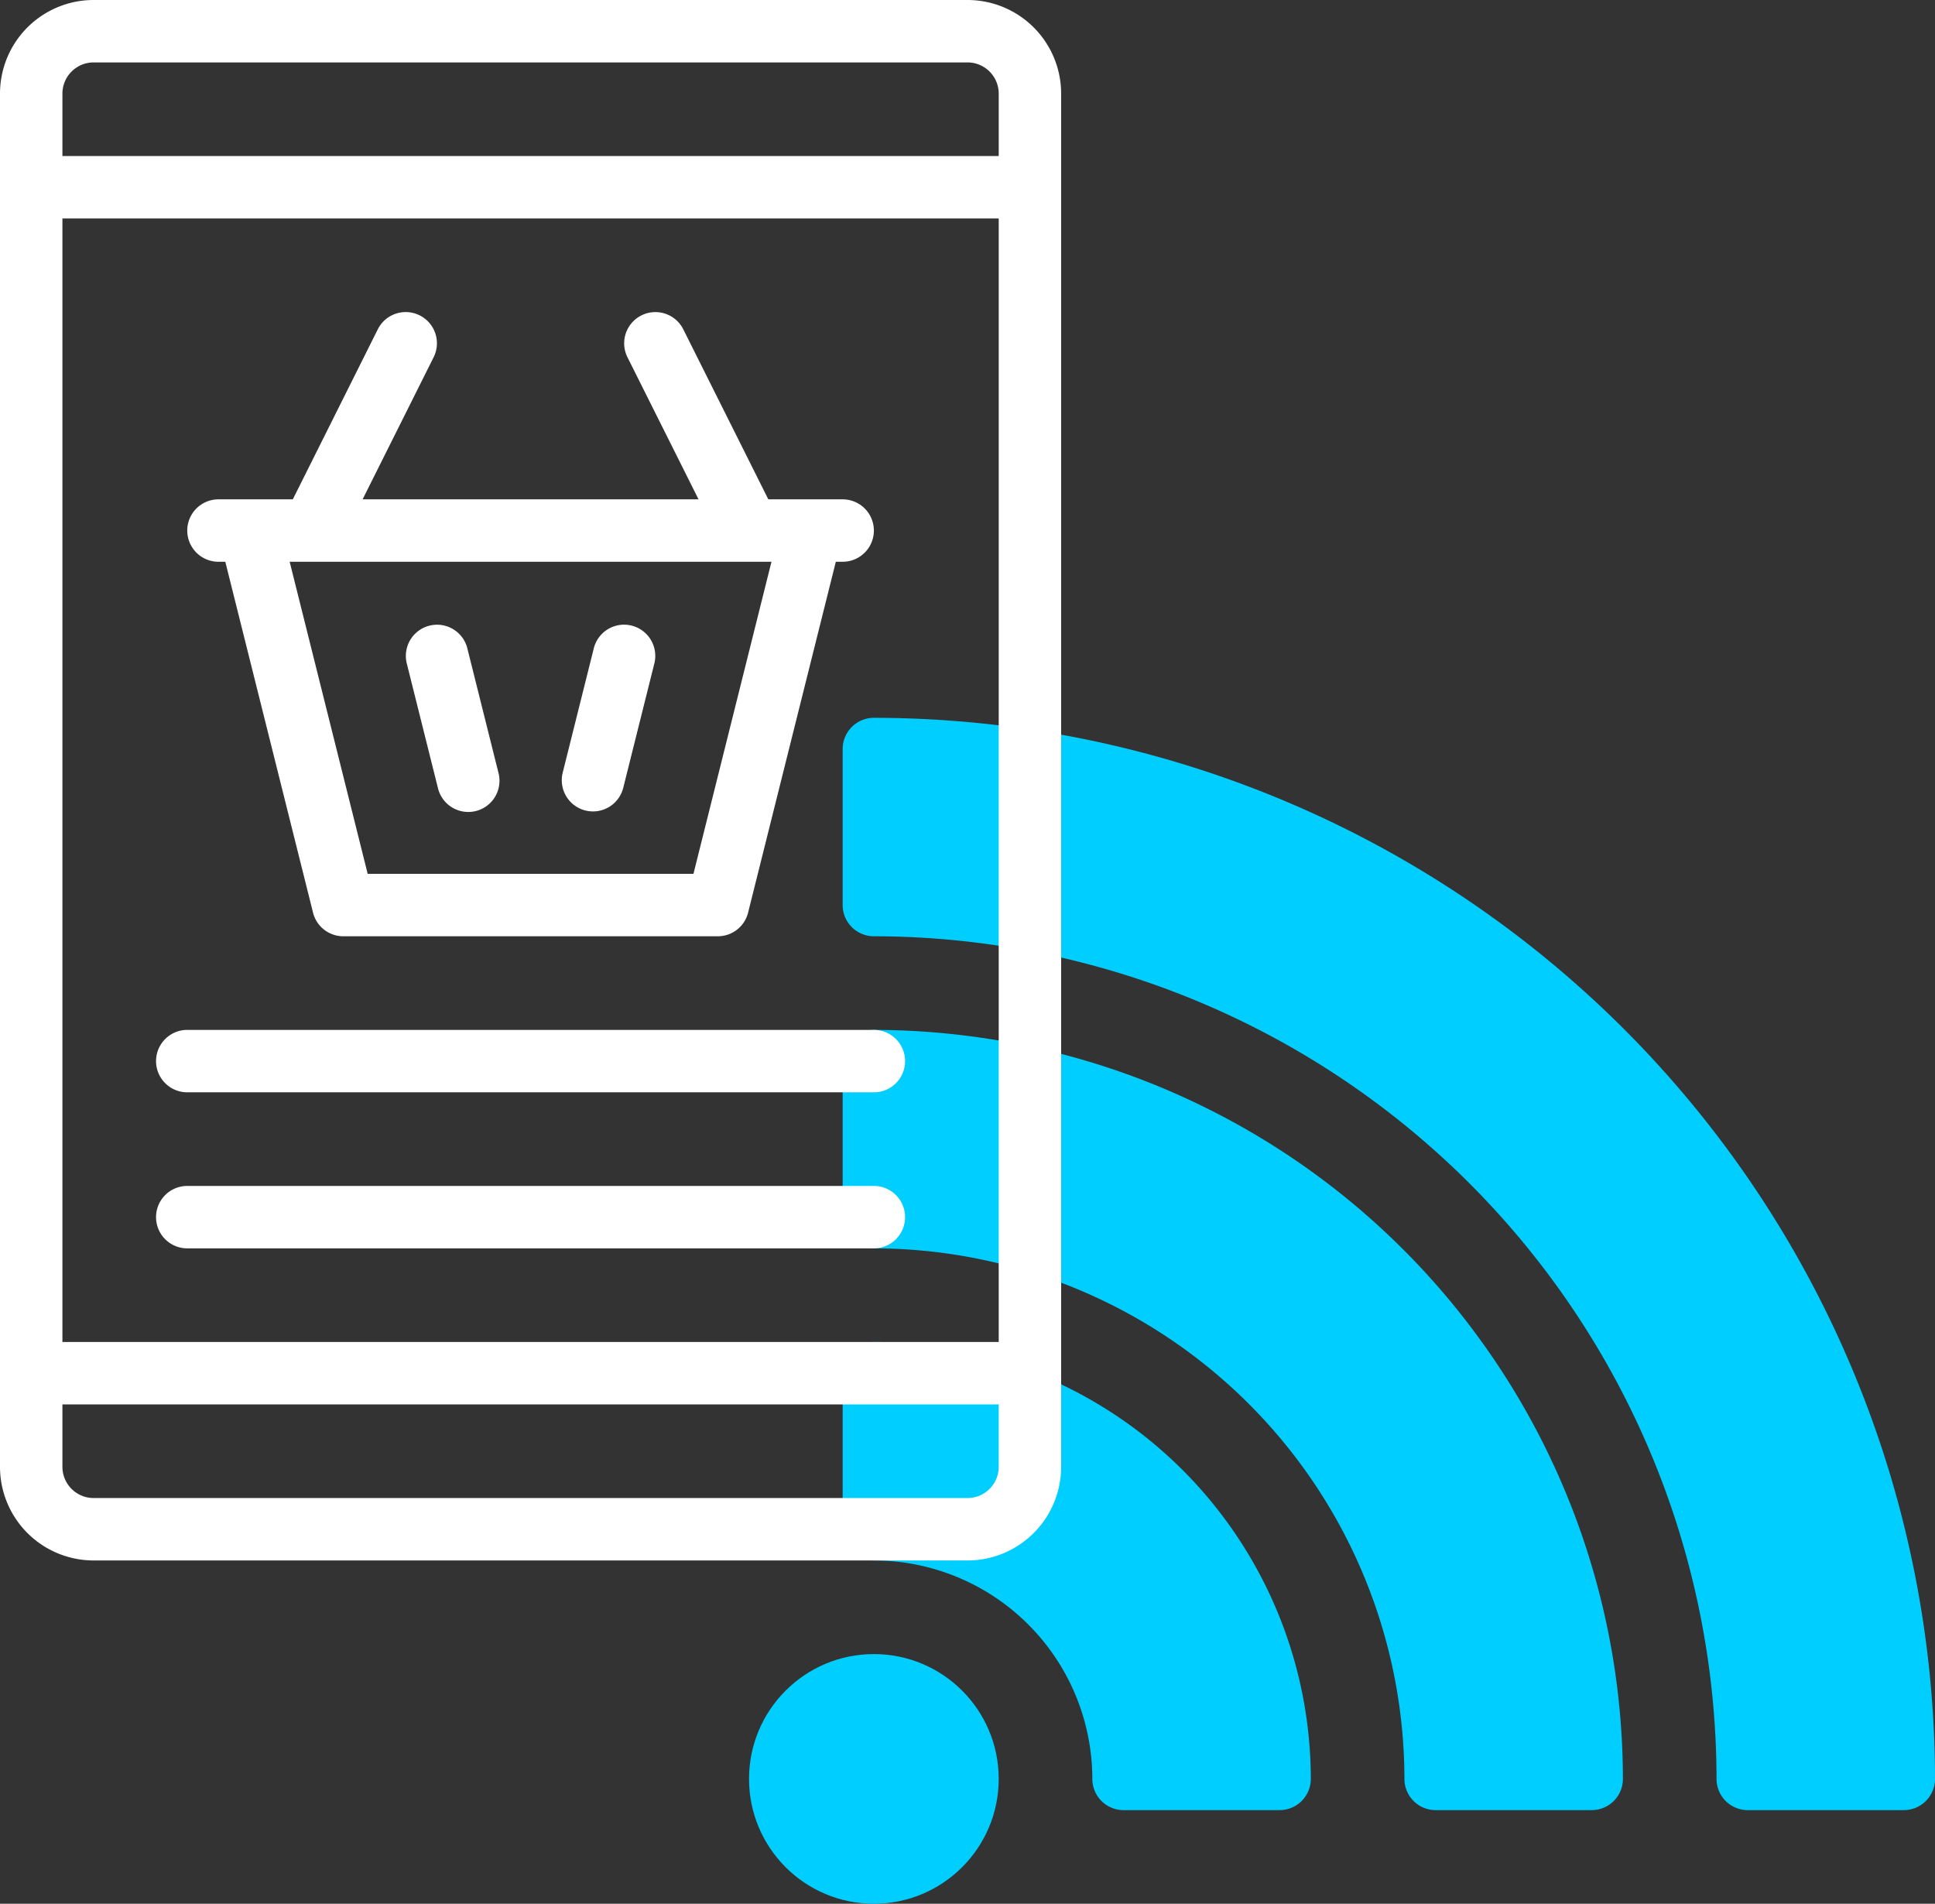
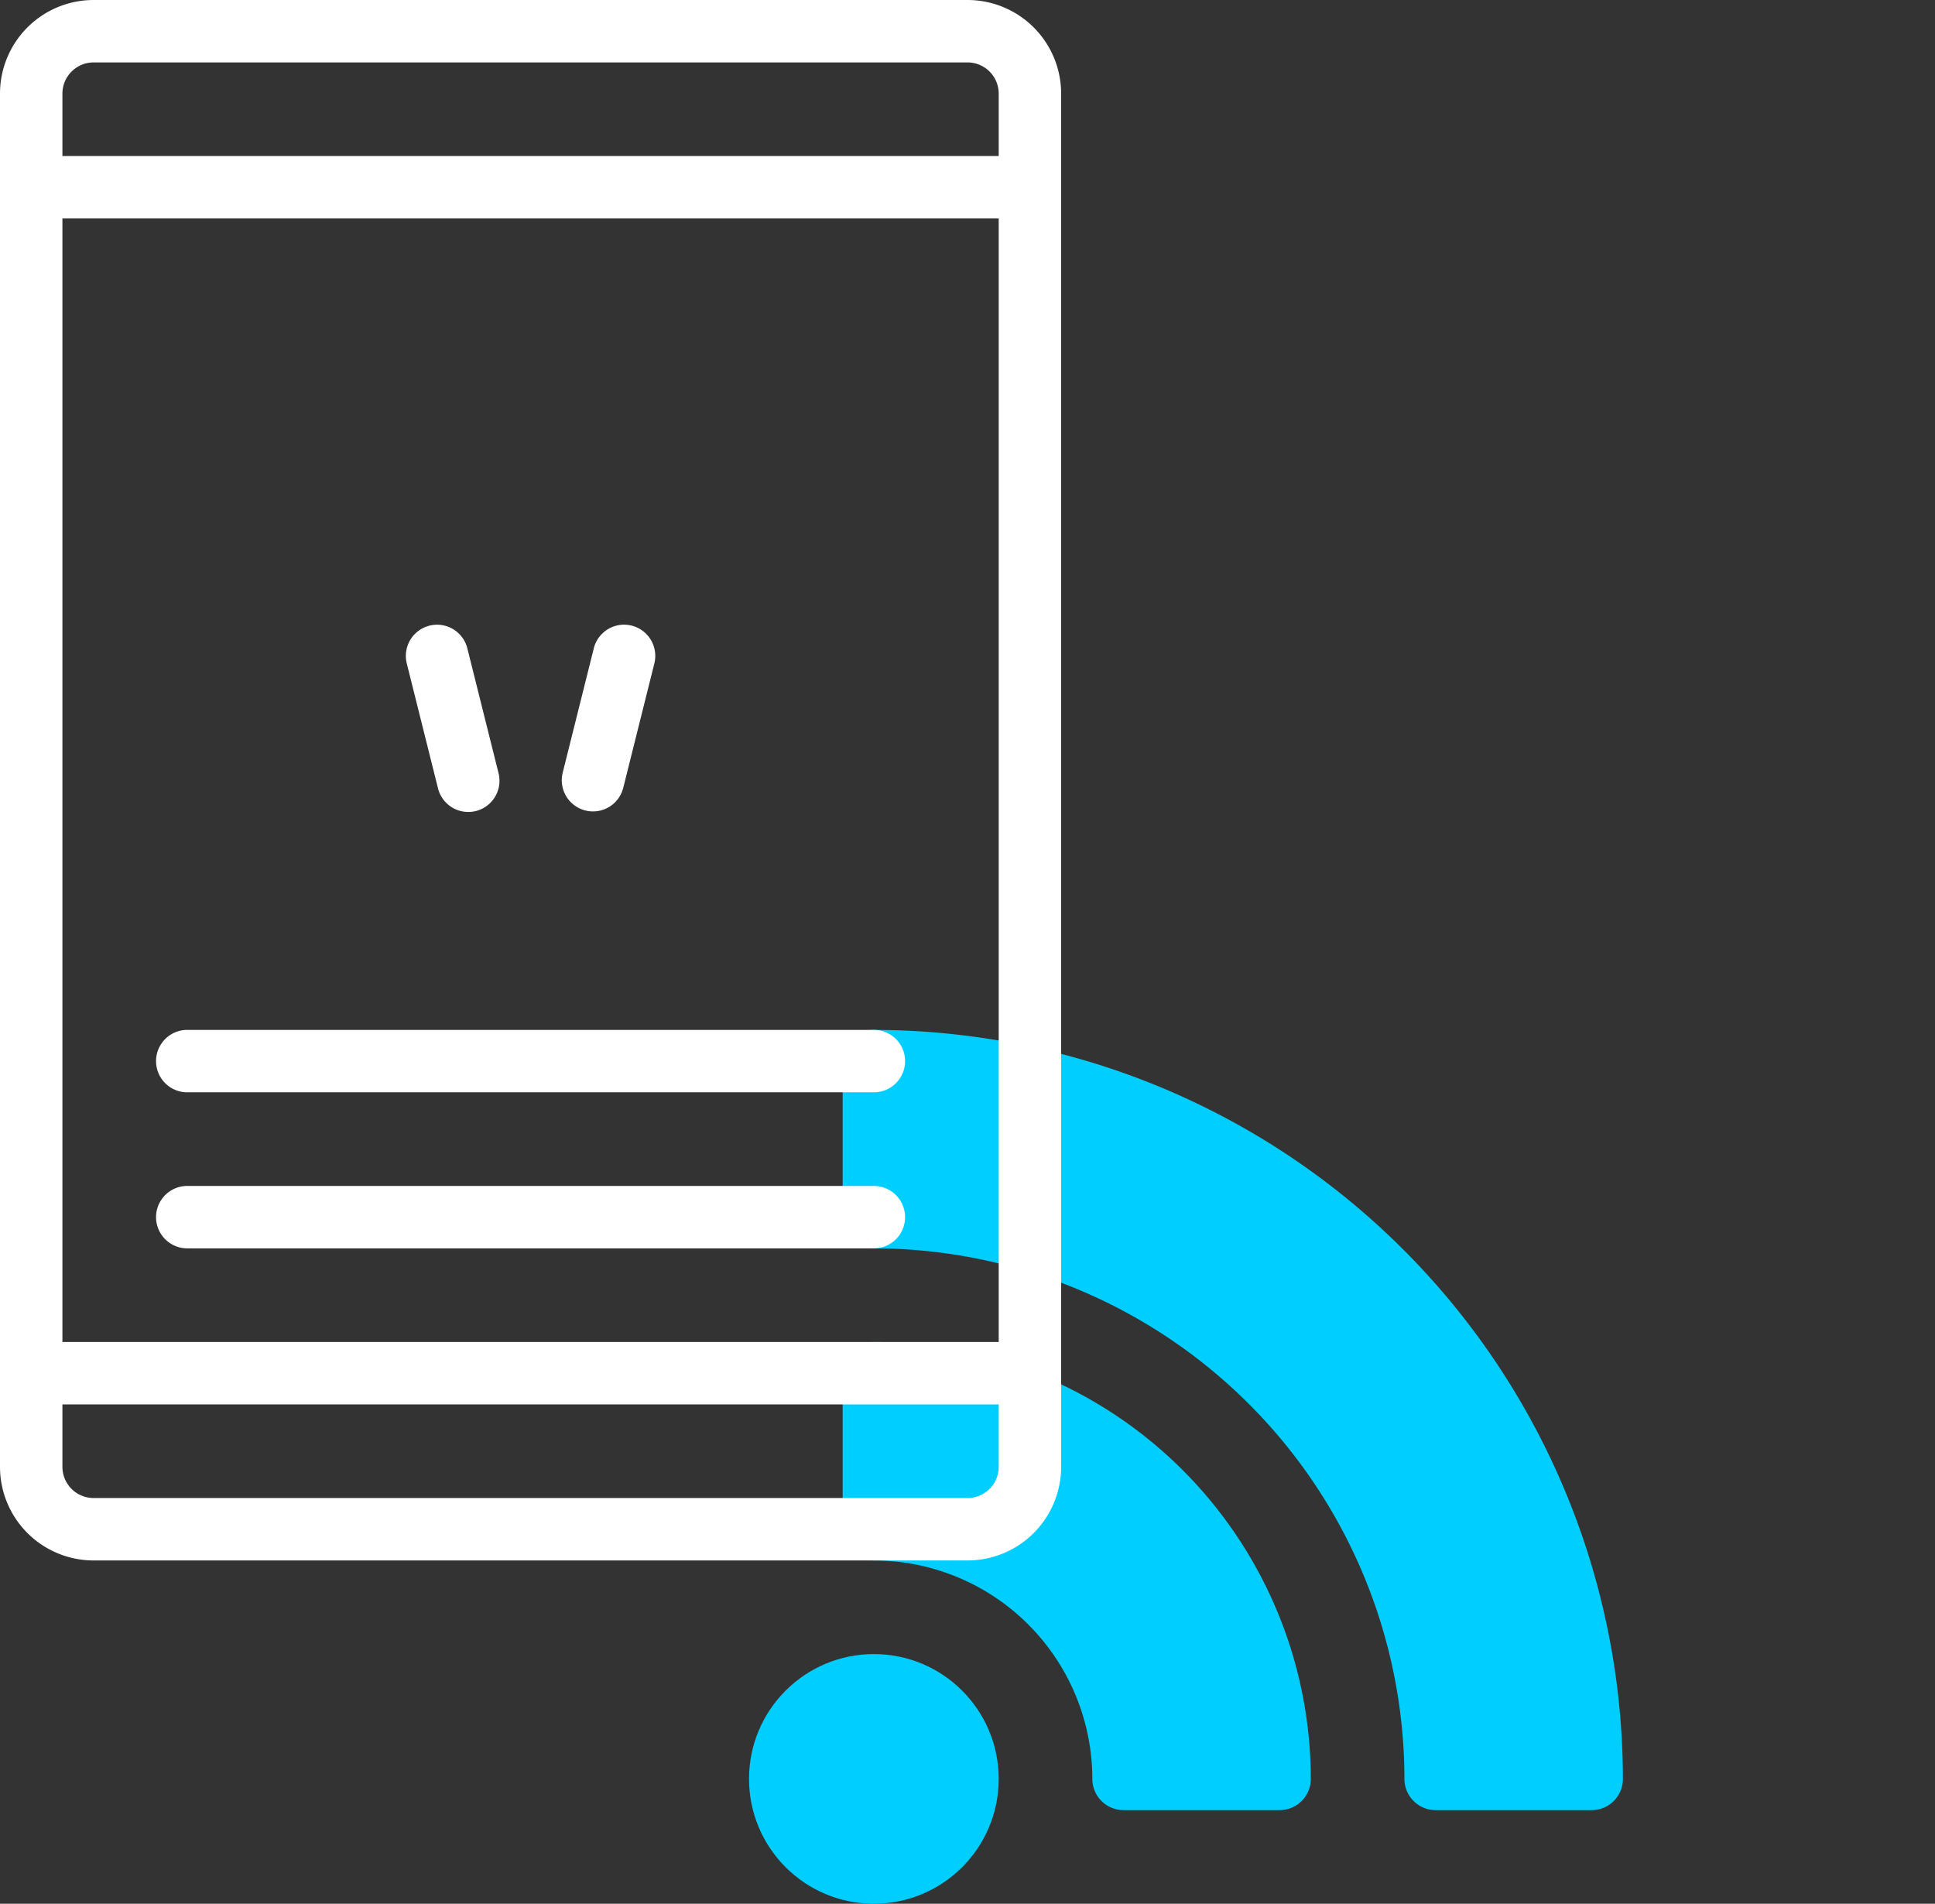
<svg xmlns="http://www.w3.org/2000/svg" width="62" height="61" viewBox="0 0 62 61">
  <rect x="0" y="0" width="62" height="61" fill="#333333" stroke="none" />
  <defs>
    <style>.a{fill:#00ceff;}.b{fill:#fff;}</style>
  </defs>
  <g transform="translate(-1 -1.5)">
    <circle class="a" cx="4" cy="4" r="4" transform="translate(25 54.5)" />
-     <path class="a" d="M29,24.5a1,1,0,0,0-1,1v5a1,1,0,0,0,1,1,27.031,27.031,0,0,1,27,27,1,1,0,0,0,1,1h5a1,1,0,0,0,1-1,34.038,34.038,0,0,0-34-34Z" />
    <path class="a" d="M29,34.5a1,1,0,0,0-1,1v5a1,1,0,0,0,1,1,17.019,17.019,0,0,1,17,17,1,1,0,0,0,1,1h5a1,1,0,0,0,1-1,24.027,24.027,0,0,0-24-24Z" />
    <path class="a" d="M29,44.5a1,1,0,0,0-1,1v5a1,1,0,0,0,1,1,7.008,7.008,0,0,1,7,7,1,1,0,0,0,1,1h5a1,1,0,0,0,1-1,14.016,14.016,0,0,0-14-14Z" />
    <path class="b" d="M7,41.5H29a1,1,0,0,0,0-2H7a1,1,0,0,0,0,2Z" />
    <path class="b" d="M7,36.5H29a1,1,0,0,0,0-2H7a1,1,0,0,0,0,2Z" />
    <path class="b" d="M32,1.5H4a3,3,0,0,0-3,3v44a3,3,0,0,0,3,3H32a3,3,0,0,0,3-3V4.5a3,3,0,0,0-3-3Zm1,47a1,1,0,0,1-1,1H4a1,1,0,0,1-1-1v-2H33Zm0-4H3V8.5H33Zm0-38H3v-2a1,1,0,0,1,1-1H32a1,1,0,0,1,1,1Z" />
-     <path class="b" d="M8,19.5h.219L11.03,30.743A1,1,0,0,0,12,31.5H24a1,1,0,0,0,.97-.757L27.781,19.5H28a1,1,0,0,0,0-2H25.618l-2.724-5.447a1,1,0,1,0-1.789.895L23.382,17.5H12.618l2.276-4.553a1,1,0,1,0-1.789-.895L10.382,17.5H8a1,1,0,0,0,0,2Zm17.719,0-2.5,10H12.781l-2.5-10Z" />
    <path class="b" d="M19.757,27.47a1,1,0,0,0,1.213-.728l1-4a1,1,0,0,0-1.94-.485l-1,4A1,1,0,0,0,19.757,27.47Z" />
    <path class="b" d="M15.03,26.743a1,1,0,1,0,1.94-.485l-1-4a1,1,0,0,0-1.94.485Z" />
  </g>
</svg>